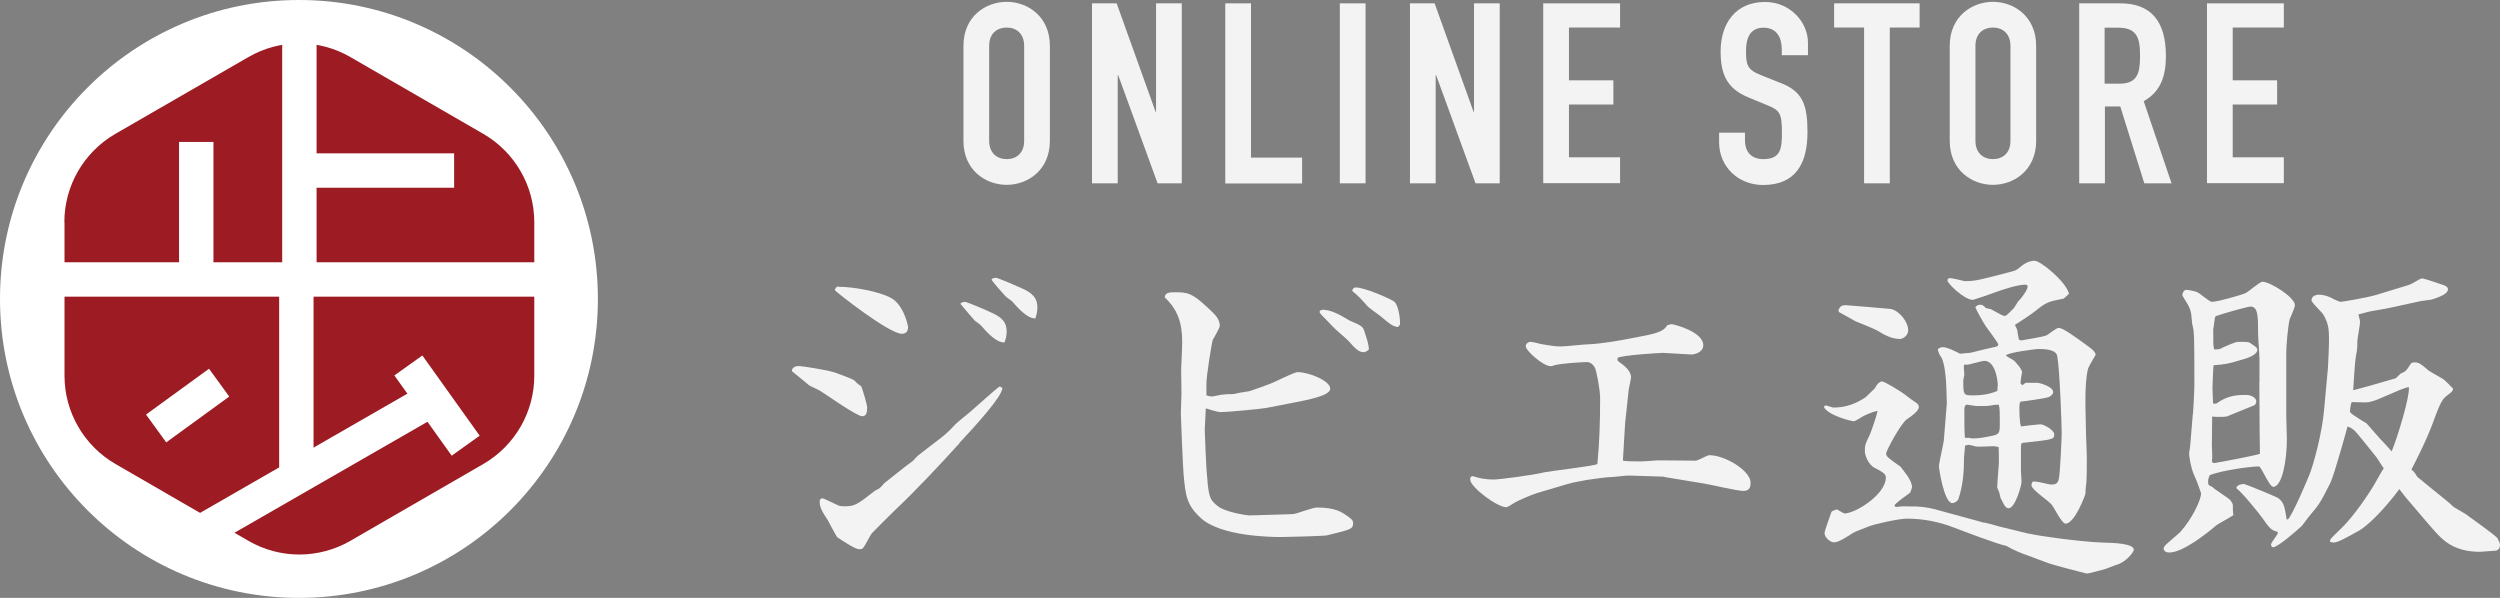
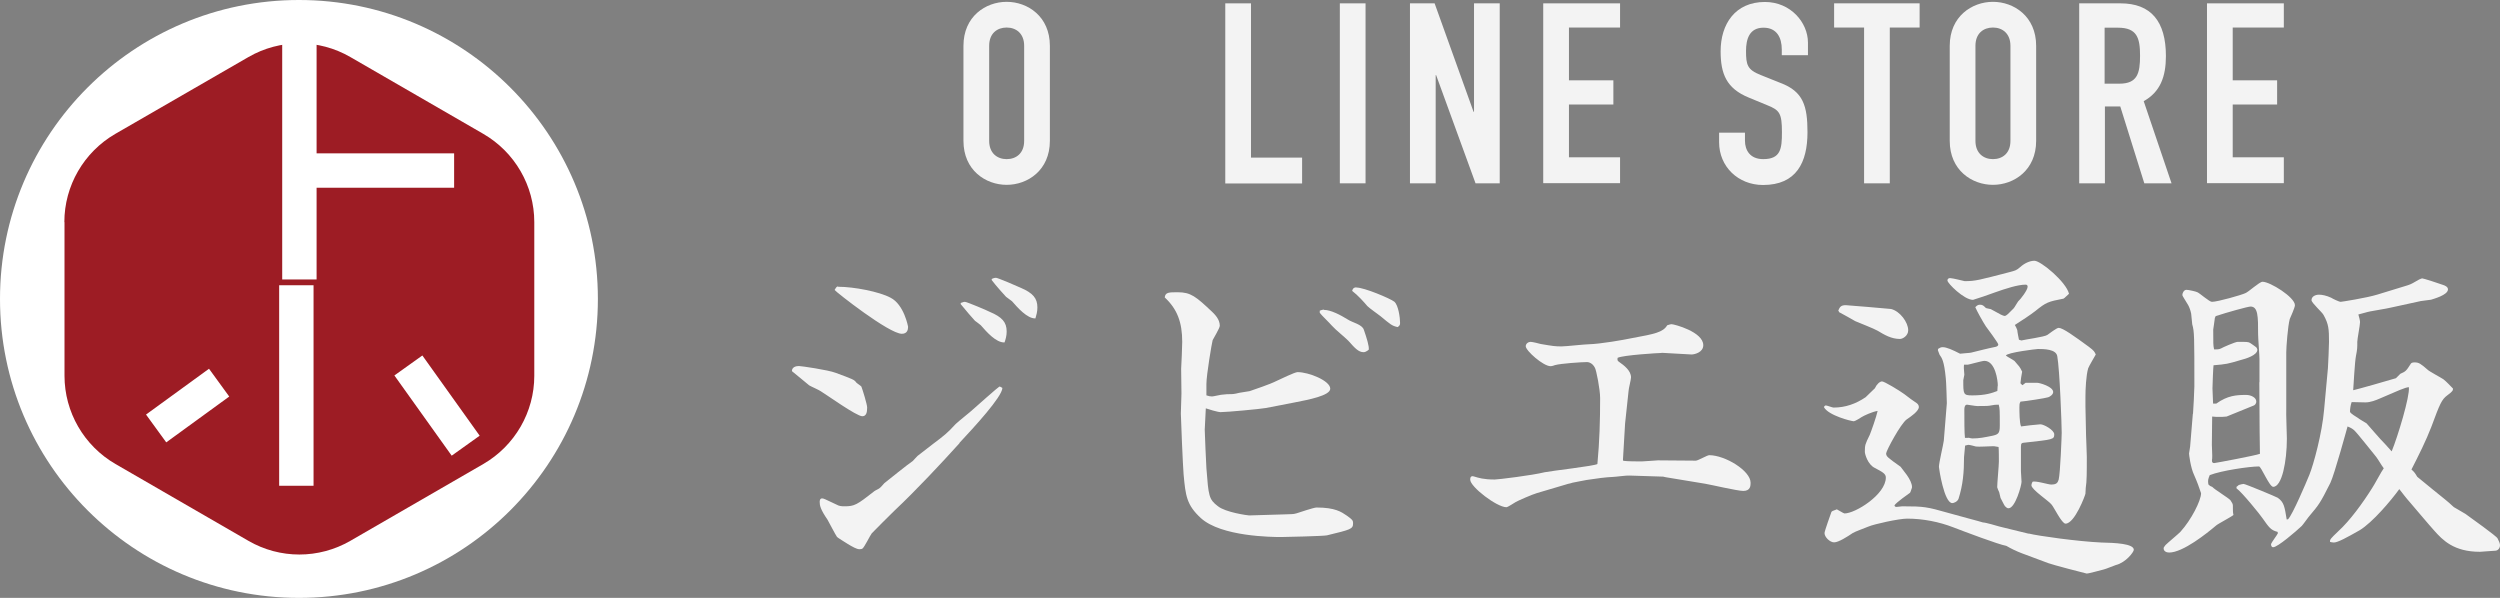
<svg xmlns="http://www.w3.org/2000/svg" id="_レイヤー_2" data-name="レイヤー 2" viewBox="0 0 164.33 39.3">
  <rect x="0" y="0" width="164.33" height="39.3" fill="#808080" stroke="none" />
  <defs>
    <style>
      .cls-1 {
        fill: #fff;
      }

      .cls-2 {
        fill: #9d1c24;
      }

      .cls-3 {
        fill: #f3f3f3;
      }
    </style>
  </defs>
  <g id="_デザイン" data-name="デザイン">
    <g>
      <g>
        <path class="cls-3" d="M63.33,3.01c0-1.93,1.46-2.89,2.84-2.89s2.84,.96,2.84,2.89v6.25c0,1.93-1.46,2.89-2.84,2.89s-2.84-.96-2.84-2.89V3.01Zm1.69,6.25c0,.81,.53,1.2,1.15,1.2s1.15-.38,1.15-1.2V3.01c0-.81-.53-1.2-1.15-1.2s-1.15,.38-1.15,1.2v6.25Z" />
-         <path class="cls-3" d="M71.77,.22h1.63l2.56,7.13h.03V.22h1.69V12.05h-1.59l-2.59-7.11h-.03v7.11h-1.69V.22Z" />
        <path class="cls-3" d="M80.54,.22h1.69V10.36h3.36v1.7h-5.05V.22Z" />
        <path class="cls-3" d="M88.07,.22h1.69V12.05h-1.69V.22Z" />
        <path class="cls-3" d="M92.67,.22h1.63l2.56,7.13h.03V.22h1.69V12.05h-1.59l-2.59-7.11h-.03v7.11h-1.69V.22Z" />
        <path class="cls-3" d="M101.44,.22h5.05V1.81h-3.36v3.47h2.92v1.59h-2.92v3.47h3.36v1.7h-5.05V.22Z" />
        <path class="cls-3" d="M118.82,3.63h-1.7v-.38c0-.78-.33-1.43-1.2-1.43-.93,0-1.15,.75-1.15,1.53,0,.91,.08,1.23,.96,1.58l1.3,.52c1.5,.56,1.78,1.51,1.78,3.24,0,1.99-.73,3.47-2.92,3.47-1.64,0-2.89-1.21-2.89-2.81v-.63h1.7v.53c0,.62,.33,1.21,1.2,1.21,1.15,0,1.23-.68,1.23-1.76,0-1.26-.15-1.46-.98-1.79l-1.21-.5c-1.46-.6-1.84-1.56-1.84-3.04,0-1.79,.96-3.24,2.91-3.24,1.7,0,2.83,1.36,2.83,2.67v.83Z" />
        <path class="cls-3" d="M122.52,1.81h-1.96V.22h5.62V1.81h-1.96V12.05h-1.69V1.81Z" />
        <path class="cls-3" d="M128.16,3.01c0-1.93,1.46-2.89,2.84-2.89s2.84,.96,2.84,2.89v6.25c0,1.93-1.46,2.89-2.84,2.89s-2.84-.96-2.84-2.89V3.01Zm1.69,6.25c0,.81,.53,1.2,1.15,1.2s1.15-.38,1.15-1.2V3.01c0-.81-.53-1.2-1.15-1.2s-1.15,.38-1.15,1.2v6.25Z" />
        <path class="cls-3" d="M136.66,.22h2.72c2.01,0,2.99,1.18,2.99,3.47,0,1.36-.38,2.36-1.46,2.96l1.83,5.4h-1.79l-1.58-5.05h-1.01v5.05h-1.69V.22Zm1.69,5.28h.96c1.18,0,1.36-.67,1.36-1.84s-.2-1.84-1.45-1.84h-.88v3.69Z" />
        <path class="cls-3" d="M145.07,.22h5.05V1.81h-3.36v3.47h2.92v1.59h-2.92v3.47h3.36v1.7h-5.05V.22Z" />
      </g>
      <g>
        <path class="cls-3" d="M52.52,24.06c.13,0,1.9,.25,2.42,.45,1.11,.41,1.22,.45,1.34,.63,.04,.05,.32,.23,.34,.27,.09,.23,.38,1.18,.38,1.38,0,.34-.07,.57-.32,.57-.38,0-2.4-1.45-2.74-1.65-.09-.07-.66-.32-.75-.38-.29-.23-.86-.72-1.13-.93-.02-.09,.04-.34,.45-.34Zm10.55,5.07c-1.13,1.25-2.83,3.08-4.28,4.44-.45,.43-1.11,1.11-1.49,1.49-.11,.14-.48,.91-.61,1-.07,.04-.14,.04-.21,.04-.16,0-.45-.16-.75-.34-.09-.07-.68-.41-.72-.48-.11-.16-.52-.95-.61-1.11-.48-.7-.52-.95-.52-1.18,0-.09,.02-.23,.16-.23,.09,0,.18,.04,.95,.41,.16,.09,.29,.11,.52,.11,.66,0,.81-.09,1.97-1,.04-.02,.07-.05,.29-.16,.07-.02,.32-.32,.36-.36,.2-.16,1.58-1.27,1.86-1.45,.04-.04,.27-.29,.32-.34,.18-.14,.68-.52,1.02-.79,.72-.54,.93-.7,1.49-1.31,.16-.16,1-.82,1.15-.97,.04-.04,1.68-1.49,1.72-1.49,.07,0,.11,.04,.2,.09-.02,.59-1.86,2.58-2.83,3.62Zm-7.97-10.28c1.02,0,2.7,.32,3.44,.72,.88,.45,1.15,1.88,1.15,1.92,0,.2-.07,.45-.41,.45-.84,0-4.32-2.74-4.42-2.88,.07-.11,.11-.23,.23-.23Zm8.06,1.06c.18-.07,.23-.07,.27-.07,.11,0,1.47,.57,1.63,.66,.81,.34,1.11,.68,1.11,1.29,0,.29-.07,.52-.14,.72-.57,.02-1.2-.72-1.56-1.13-.04-.04-.32-.25-.38-.29-.14-.14-.63-.72-.95-1.11l.02-.07Zm2.04-1.58c.16-.07,.23-.07,.27-.07,.11,0,1.45,.57,1.63,.66,.79,.34,1.09,.68,1.09,1.29,0,.29-.07,.52-.13,.72-.54,.02-1.18-.72-1.54-1.13-.05-.04-.34-.25-.39-.29-.13-.14-.66-.72-.95-1.11l.02-.07Z" />
        <path class="cls-3" d="M79.31,25.99c.14,.05,.25,.07,.36,.07,.09,0,.54-.11,.59-.11,.07,0,.34-.04,.41-.04,.38,0,.43,0,.79-.09,.11-.02,.59-.09,.68-.11,.38-.14,1.25-.41,1.79-.68,.2-.09,1.18-.57,1.36-.57,.75,0,2.15,.57,2.15,1.09,0,.45-1.4,.72-2.38,.91l-1.86,.36c-.38,.07-2.58,.27-2.97,.27-.18,0-.84-.2-.97-.25,0,.23-.07,1.2-.07,1.4,0,.09,.09,2.35,.11,2.54,.14,1.83,.16,2.04,.75,2.49,.5,.41,1.97,.61,2.06,.61l2.35-.07c.45-.02,.54,0,.77-.07,.22-.07,1.13-.38,1.31-.38,1.22,0,1.63,.29,1.97,.52,.38,.27,.43,.32,.43,.52,0,.38-.16,.41-1.72,.79-.23,.05-2.76,.11-3.01,.11-.57,0-3.94-.02-5.28-1.25-.93-.86-1-1.45-1.13-2.88-.04-.41-.18-3.71-.18-3.99,0-.2,.04-1.15,.04-1.31,0-.25-.02-1.43-.02-1.63,.02-.27,.07-1.52,.07-1.77,0-1.27-.32-2.15-1.15-2.92,.04-.34,.27-.34,.86-.34,.86,0,1.2,.29,2.26,1.29,.16,.16,.5,.48,.5,.91,0,.16-.41,.82-.47,.95-.05,.16-.41,2.29-.41,2.88v.75Zm7.72-5.62c.45,0,1.09,.34,1.56,.63,.29,.2,.95,.32,1.06,.68,.18,.52,.36,1.09,.32,1.31-.18,.14-.27,.16-.34,.16-.34,0-.59-.29-1-.75-.29-.29-.82-.7-1.09-1-.11-.14-.7-.7-.79-.84t0-.14c.11-.04,.21-.07,.27-.07Zm2.13-1.47c.52,0,2.22,.72,2.49,.93,.27,.23,.38,1.06,.38,1.4,0,.11-.02,.18-.16,.27-.39-.09-.45-.16-1.13-.72-.14-.11-.75-.54-.86-.66-.23-.27-.61-.7-1-1,.02-.09,.07-.23,.27-.23Z" />
        <path class="cls-3" d="M109.23,23.2c-.18,0-2.54,.14-2.9,.32-.02,.14-.02,.18,.07,.25,.36,.25,.81,.59,.81,1.04,0,.14-.16,.75-.16,.88l-.23,2.15-.14,2.38,.02,.07c.29,.04,.91,.04,1.22,.04,.11,0,1.02-.07,1.06-.07l2.49,.02c.14,0,.75-.36,.88-.36,1.04,0,2.72,1.02,2.72,1.81,0,.18,0,.54-.48,.54-.38,0-2.13-.41-2.49-.47l-2.6-.43-.18-.04-2.2-.07c-.18-.02-.95,.09-1.11,.09-.47,.02-1,.09-1.72,.2-.16,.02-.79,.16-.93,.18-.05,.02-.23,.07-.27,.07l-2.06,.61c-.32,.09-1.29,.52-1.4,.59-.09,.05-.52,.34-.61,.34-.63,0-2.38-1.34-2.38-1.81,0-.07,0-.23,.16-.23,.02,0,.07,.02,.09,.02,.29,.09,.63,.2,1.36,.2,.21,0,2.45-.27,3.29-.48,.43-.09,3.28-.41,3.46-.54,.14-1.45,.18-2.88,.18-4.33,0-.57-.25-1.83-.34-1.99-.18-.36-.47-.38-.52-.38-.34,0-1.72,.09-2.11,.2-.04,.02-.2,.07-.29,.07-.48,0-1.63-1.02-1.63-1.31,0-.18,.18-.29,.32-.29,.11,0,.57,.11,.66,.14,.82,.14,.95,.16,1.38,.16,.27,0,1.52-.14,1.77-.14,.79-.02,2.31-.29,2.88-.41,1.47-.27,2.02-.38,2.29-.84,.07-.02,.21-.07,.29-.07,.16,0,2.08,.5,2.08,1.38,0,.48-.59,.61-.77,.61l-1.97-.11Z" />
        <path class="cls-3" d="M133.35,35.07c.63,.16,3.24,.52,4.76,.59,.91,.02,2.15,.07,2.15,.48,0,.14-.52,.84-1.18,1-.13,.04-.68,.27-.79,.29-.18,.04-.97,.27-1.13,.27-.04,0-2.36-.61-2.51-.68l-1.77-.66q-.52-.2-1-.48c-.52-.09-2.79-.95-3.49-1.22-.93-.36-1.99-.57-3.03-.57-.54,0-2.17,.36-2.54,.52-.16,.07-.91,.34-1.04,.43-.34,.23-.93,.61-1.22,.61-.27,0-.63-.34-.63-.61,0-.14,.43-1.31,.45-1.38,.04-.07,.07-.07,.36-.18,.43,.25,.48,.27,.5,.27,.72,0,2.72-1.25,2.72-2.36,0-.25-.21-.36-.72-.63-.48-.23-.66-.93-.66-1.06,0-.45,.02-.5,.32-1.11,.07-.16,.45-1.22,.52-1.58-.32,.04-.93,.32-1.06,.41-.02,.02-.43,.27-.5,.27-.16,0-1.68-.38-1.97-.93,.04-.09,.09-.11,.13-.11,.07,0,.43,.14,.5,.14,.79,0,1.47-.25,2.11-.68,.11-.09,.52-.52,.61-.59,.11-.25,.32-.45,.47-.45s1.13,.59,1.47,.84c.41,.32,.45,.34,.81,.59,.07,.05,.14,.14,.14,.25,0,.27-.52,.63-.79,.81-.41,.29-1.36,2.08-1.36,2.24,0,.2,.09,.27,.95,.88,.11,.18,.75,.84,.75,1.34,0,.02-.02,.11-.04,.14-.02,.09-.07,.2-.09,.23-.07,.05-.9,.63-1.02,.82,0,.04,.02,.11,.13,.11,.04,0,.32-.04,.38-.04,1.45,0,1.63,.04,3.01,.43,.36,.11,2.27,.61,2.29,.63,.18,0,.95,.23,1.09,.27l1.92,.47Zm-12.52-14.65c.11-.27,.2-.36,.5-.36,.16,0,2.76,.23,2.97,.25,.59,.14,1.13,.88,1.13,1.4,0,.36-.36,.57-.54,.57-.57,0-1.02-.27-1.47-.54-.23-.14-1.27-.54-1.47-.63-.16-.09-.91-.52-1.06-.59l-.04-.09Zm6.57,2.51c.11-.07,.18-.11,.29-.11,.27,0,.66,.18,1.15,.43,.11-.02,.66-.05,.72-.07,.45-.11,1.15-.29,1.61-.38,.07-.02,.18-.05,.18-.16,0-.09-.75-1.11-.81-1.18-.21-.32-.61-1.04-.7-1.27,.14-.14,.2-.16,.32-.16,.16,0,.23,.07,.36,.2,.02,.04,.29,.07,.34,.09,.7,.39,.77,.43,.93,.45,.16-.07,.18-.11,.57-.5,.07-.07,.25-.41,.29-.45,.16-.14,.63-.75,.63-.97,0-.09-.04-.14-.13-.14-.52,0-1.34,.27-1.99,.5-.16,.07-1.43,.5-1.47,.5-.59,0-1.68-1.09-1.68-1.27,0-.14,.11-.16,.18-.16,.16,0,.93,.2,.95,.2,.72,0,.93-.07,2.94-.59,.41-.11,.45-.11,.72-.34,.25-.23,.61-.41,.93-.41,.41,0,2.08,1.38,2.27,2.17-.07,.05-.29,.29-.36,.32-1.02,.2-1.13,.23-1.86,.82-.32,.25-.9,.63-1.34,.91,.09,.16,.11,.2,.16,.34,0,.09,.09,.54,.11,.63l.16,.05c.27-.07,1.49-.23,1.7-.36,.11-.07,.61-.47,.75-.47,.27,0,1.02,.54,1.99,1.25,.36,.27,.36,.32,.45,.5-.09,.16-.45,.77-.5,.91-.14,.48-.18,1.38-.18,1.88v.61l.04,1.9c0,.09,.05,1.2,.05,1.43,0,1.06,0,1.61-.07,2.04,0,.07-.02,.27-.02,.38,0,.07-.7,1.97-1.31,1.97-.25,0-.77-1.11-.93-1.27-.18-.23-1.31-.97-1.31-1.25,0-.07,.04-.18,.07-.23,.18-.09,1.04,.18,1.22,.18,.36,0,.43-.11,.5-.32,.11-.43,.2-2.92,.2-3.08,0-.54-.13-4.14-.29-5.03-.07-.48-.9-.48-1.27-.48-.11,0-2.02,.23-2.11,.43,.07,.07,.5,.29,.57,.36,.29,.34,.34,.36,.5,.7-.04,.18-.11,.66-.11,.75,0,.04,.09,.09,.13,.14l.21-.16h.75c.16,0,1.06,.25,1.06,.61,0,.18-.25,.32-.32,.34-.11,.05-1.52,.27-1.83,.29-.07,.14-.07,.18-.07,.36,0,.27,0,1.06,.11,1.27,.07-.02,1.15-.14,1.27-.14,.23,0,.91,.38,.91,.66,0,.34-.09,.34-1.9,.54-.23,.02-.29,.02-.29,.27v1.61c0,.11,.04,.59,.04,.7,0,.23-.41,1.74-.86,1.74-.09,0-.16-.07-.23-.14-.07-.09-.25-.48-.29-.54-.02-.07-.07-.29-.09-.38-.02-.02-.13-.29-.13-.32,0-.27,.11-1.43,.11-1.68,0-.16,0-.84-.02-.97-.16-.02-.23-.05-.36-.05-.18,0-.97,.05-1.13,.02-.07-.02-.41-.11-.48-.11s-.2,.05-.23,.05c0,.14-.07,.63-.07,.75,0,1-.07,1.83-.36,2.74-.07,.2-.32,.29-.41,.29-.54,0-.88-2.29-.88-2.38,0-.27,.29-1.47,.32-1.72l.2-2.47s-.04-1.5-.07-1.65c-.11-1.13-.25-1.31-.41-1.54l-.11-.29,.02-.11Zm3.92,2.42c0-.34-.16-1.63-.88-1.63-.16,0-1.02,.25-1.09,.25h-.25c-.02,.18-.02,.23,.02,.66,0,.04-.07,.32-.07,.36,0,.93,0,1,.59,1,.88,0,1.31-.16,1.65-.29,0-.09,.02-.25,.02-.34Zm-1.93,3.42c.07,.02,.21,.05,.25,.05,.47,0,.79-.07,1.34-.18,.38-.09,.47-.16,.47-.66,0-1.02,0-1.13-.07-1.38-.21,0-.25,0-.63,.07-.04,.02-.7,.02-.79,.02-.11,0-.63-.09-.66-.09-.14,0-.18,.16-.18,.32,0,.72,0,1.54,.04,1.86h.23Z" />
        <path class="cls-3" d="M144.15,27.21c.02-.23,.09-1.54,.09-1.81,0-3.31,0-3.6-.14-4.08l-.07-.7c-.04-.2-.11-.41-.2-.57-.13-.23-.38-.59-.38-.66,0-.14,.11-.34,.27-.34,.14,0,.63,.11,.72,.16,.16,.07,.79,.63,.95,.63,.38,0,1.95-.45,2.2-.57,.2-.07,.93-.75,1.13-.75,.5,0,2.13,1.02,2.13,1.54,0,.16-.29,.79-.34,.91-.13,.48-.23,1.86-.23,2.2v3.71c-.02,.25,.04,1.65,.04,1.95,0,1.49-.32,3.17-.9,3.17-.25,0-.79-1.34-.93-1.34-.63,0-2.47,.27-3.24,.57-.11,.27-.13,.34-.09,.61,.09,.09,.11,.11,.25,.16,.16,.18,1.06,.72,1.2,.88,.11,.16,.16,.25,.16,.34,0,.32,0,.48,.04,.63-.16,.14-1.04,.59-1.15,.7-.59,.5-2.17,1.77-3.08,1.77-.18,0-.36-.09-.36-.27,0-.07,.02-.09,.13-.23,.16-.16,.84-.72,.97-.86,.72-.79,1.36-2.06,1.36-2.54-.14-.41-.23-.68-.45-1.18-.25-.52-.34-1.38-.34-1.43,0-.07,.07-.38,.07-.45l.18-2.17Zm4.37-2.08v-1.52c0-.25-.09-1.38-.09-1.63,0-1.18,0-1.83-.5-1.83-.16,0-1.54,.38-2.29,.63-.05,.09-.07,.16-.07,.25s-.09,.57-.09,.63c0,.93,0,1.04,.05,1.27l.02,.04c.18,0,.32,0,.45-.07,.07-.05,.93-.43,1.09-.43,.61,0,.68,0,.81,.07,.07,.04,.36,.25,.41,.29,.02,.02,.07,.11,.07,.16,0,.36-.75,.59-1.11,.68-.84,.25-.93,.27-1.77,.34-.02,.07-.07,1.34-.07,1.52,0,.16,.04,.86,.04,1h.21c.75-.54,1.34-.57,1.97-.57,.29,0,.66,.16,.66,.43,0,.16-.11,.25-.18,.27-.23,.09-1.68,.68-1.77,.72l-.27,.02h-.43l-.25-.02-.02,1.86c0,.16,.04,.77,.02,.91-.02,.09-.05,.29,.13,.29,.07,0,2.74-.5,3.01-.61,0,0-.02-1.18-.02-1.47l-.02-3.24Zm-1.49,6.86l.13-.11c.14-.04,.25-.07,.32-.07,.11,0,2.22,.88,2.24,.91,.41,.29,.45,.57,.59,1.43l.09-.02c.29-.29,1.18-2.38,1.4-2.92,.27-.66,.84-2.74,.97-4.3l.25-2.72c.02-.16,.07-1.61,.07-1.72,0-.84-.02-1.16-.36-1.77-.09-.18-.79-.79-.79-.97,0-.23,.23-.36,.5-.36,.18,0,.47,.05,.79,.2,.11,.07,.52,.27,.63,.27,.04,0,1.68-.25,2.42-.48,.29-.09,1.7-.52,1.99-.61,.27-.09,.32-.14,.75-.38,.11-.04,.14-.07,.21-.07s1.18,.36,1.36,.43c.16,.05,.32,.14,.32,.29,0,.38-.97,.63-1.11,.68-.09,.02-.59,.07-.68,.09l-1.97,.43c-.38,.09-.91,.16-1.36,.25-.14,.02-.66,.18-.77,.2,.05,.16,.11,.41,.11,.5,0,.2-.18,1.11-.18,1.29,0,.43,0,.48-.09,.95-.07,.34-.16,1.92-.18,2.24,.14-.02,2.54-.7,2.81-.79l.29-.29c.36-.16,.38-.18,.7-.68,.04-.04,.11-.07,.23-.07,.29,0,.41,.09,.86,.48,.07,.09,.88,.52,1.04,.63,.23,.18,.45,.43,.63,.61,0,.11,0,.18-.38,.45-.36,.27-.48,.54-1.04,2.06-.36,.93-.81,1.83-1.31,2.81,.2,.18,.23,.23,.38,.48,.59,.48,1.52,1.25,1.83,1.49,.09,.07,.43,.36,.57,.5,.16,.09,.5,.29,.77,.45,.34,.25,2.06,1.47,2.11,1.61,.09,.18,.16,.32,.16,.45,0,.18-.13,.36-.32,.36-.16,0-.86,.07-1,.07-1.72,0-2.45-.77-3.01-1.4-.27-.29-1.59-1.86-1.63-1.9-.11-.11-.57-.7-.66-.82-.54,.75-1.77,2.2-2.6,2.7-.84,.48-1.45,.81-1.7,.81-.09,0-.18-.02-.25-.04-.02-.16,.02-.2,.54-.7,.77-.7,1.61-1.86,2.22-2.83,.14-.2,.63-1.13,.77-1.31-.16-.2-.34-.54-.5-.75-.32-.38-1.27-1.61-1.47-1.77-.11-.09-.23-.16-.41-.23-.02,.07-.86,3.15-1.13,3.71-.68,1.36-.77,1.45-1.34,2.13-.09,.09-.45,.61-.54,.7-.38,.36-1.59,1.4-1.88,1.4-.11,0-.14-.11-.14-.2,.04-.14,.41-.61,.45-.72l-.02-.09c-.45-.11-.56-.29-1-.91-.13-.2-1.34-1.7-1.7-1.95v-.11Zm11.32-6.54c-.23,0-.77,.25-1.93,.75-.25,.11-.61,.25-.93,.25-.14,0-.77-.02-.91-.02-.07,.18-.11,.45-.11,.63,0,.11,.45,.36,.52,.41,.07,.07,.47,.29,.57,.36,.09,.09,.97,1.13,1.2,1.34,.07,.07,.38,.43,.45,.5,.41-1,1.2-3.62,1.13-4.21Z" />
      </g>
      <g>
        <circle class="cls-1" cx="19.65" cy="19.65" r="19.65" />
        <path class="cls-2" d="M4.24,14.6v10.1c0,2.39,1.28,4.6,3.35,5.8l8.74,5.05c2.07,1.2,4.62,1.2,6.7,0l8.74-5.05c2.07-1.2,3.35-3.41,3.35-5.8V14.6c0-2.39-1.28-4.6-3.35-5.8L23.03,3.75c-2.07-1.2-4.62-1.2-6.7,0L7.58,8.8c-2.07,1.2-3.35,3.41-3.35,5.8Z" />
-         <rect class="cls-1" x="2.73" y="17.24" width="33.9" height="2.26" />
        <rect class="cls-1" x="18.55" y="1.04" width="2.26" height="17.33" />
        <rect class="cls-1" x="18.35" y="18.75" width="2.26" height="13.18" />
        <rect class="cls-1" x="19.3" y="10.08" width="10.55" height="2.26" />
-         <rect class="cls-1" x="11.77" y="9.33" width="2.26" height="8.66" />
-         <rect class="cls-1" x="12.12" y="29.48" width="17.38" height="2.26" transform="translate(-12.49 14.45) rotate(-29.9)" />
        <rect class="cls-1" x="27.59" y="23.42" width="2.26" height="6.48" transform="translate(-10.14 21.66) rotate(-35.54)" />
        <rect class="cls-1" x="9.77" y="25.53" width="5.12" height="2.26" transform="translate(-13.32 12.35) rotate(-36.03)" />
      </g>
    </g>
  </g>
</svg>